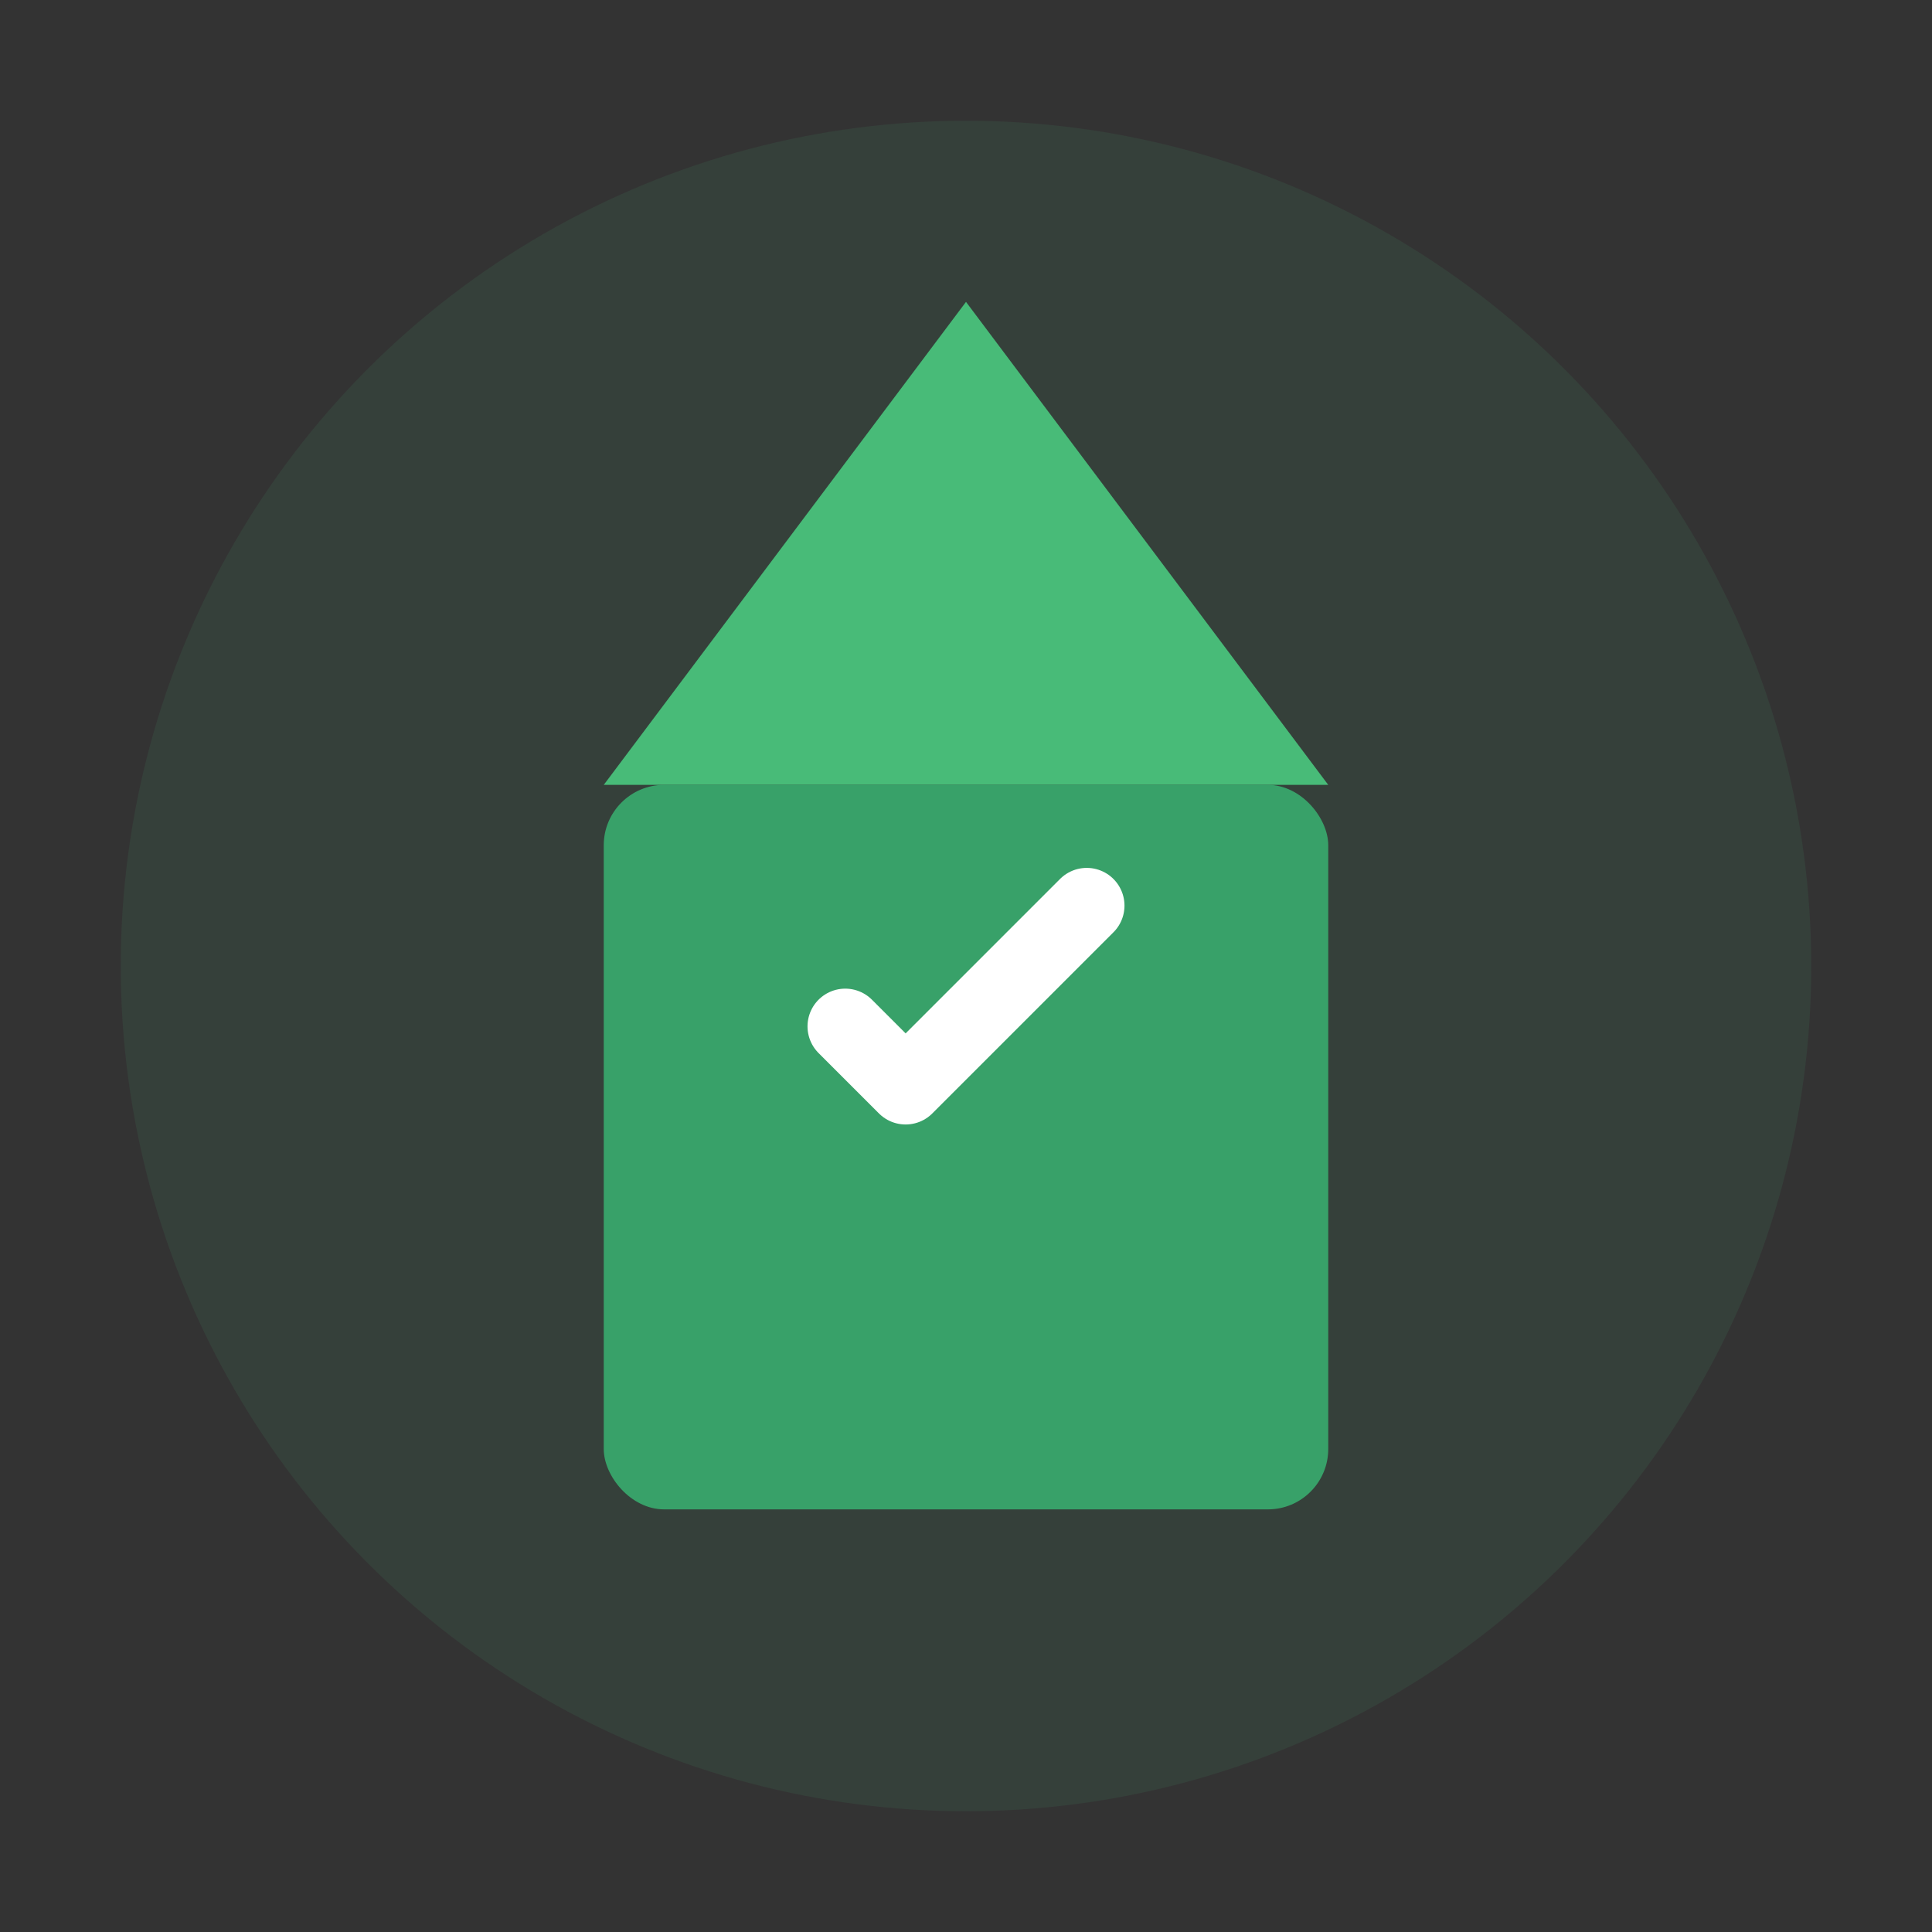
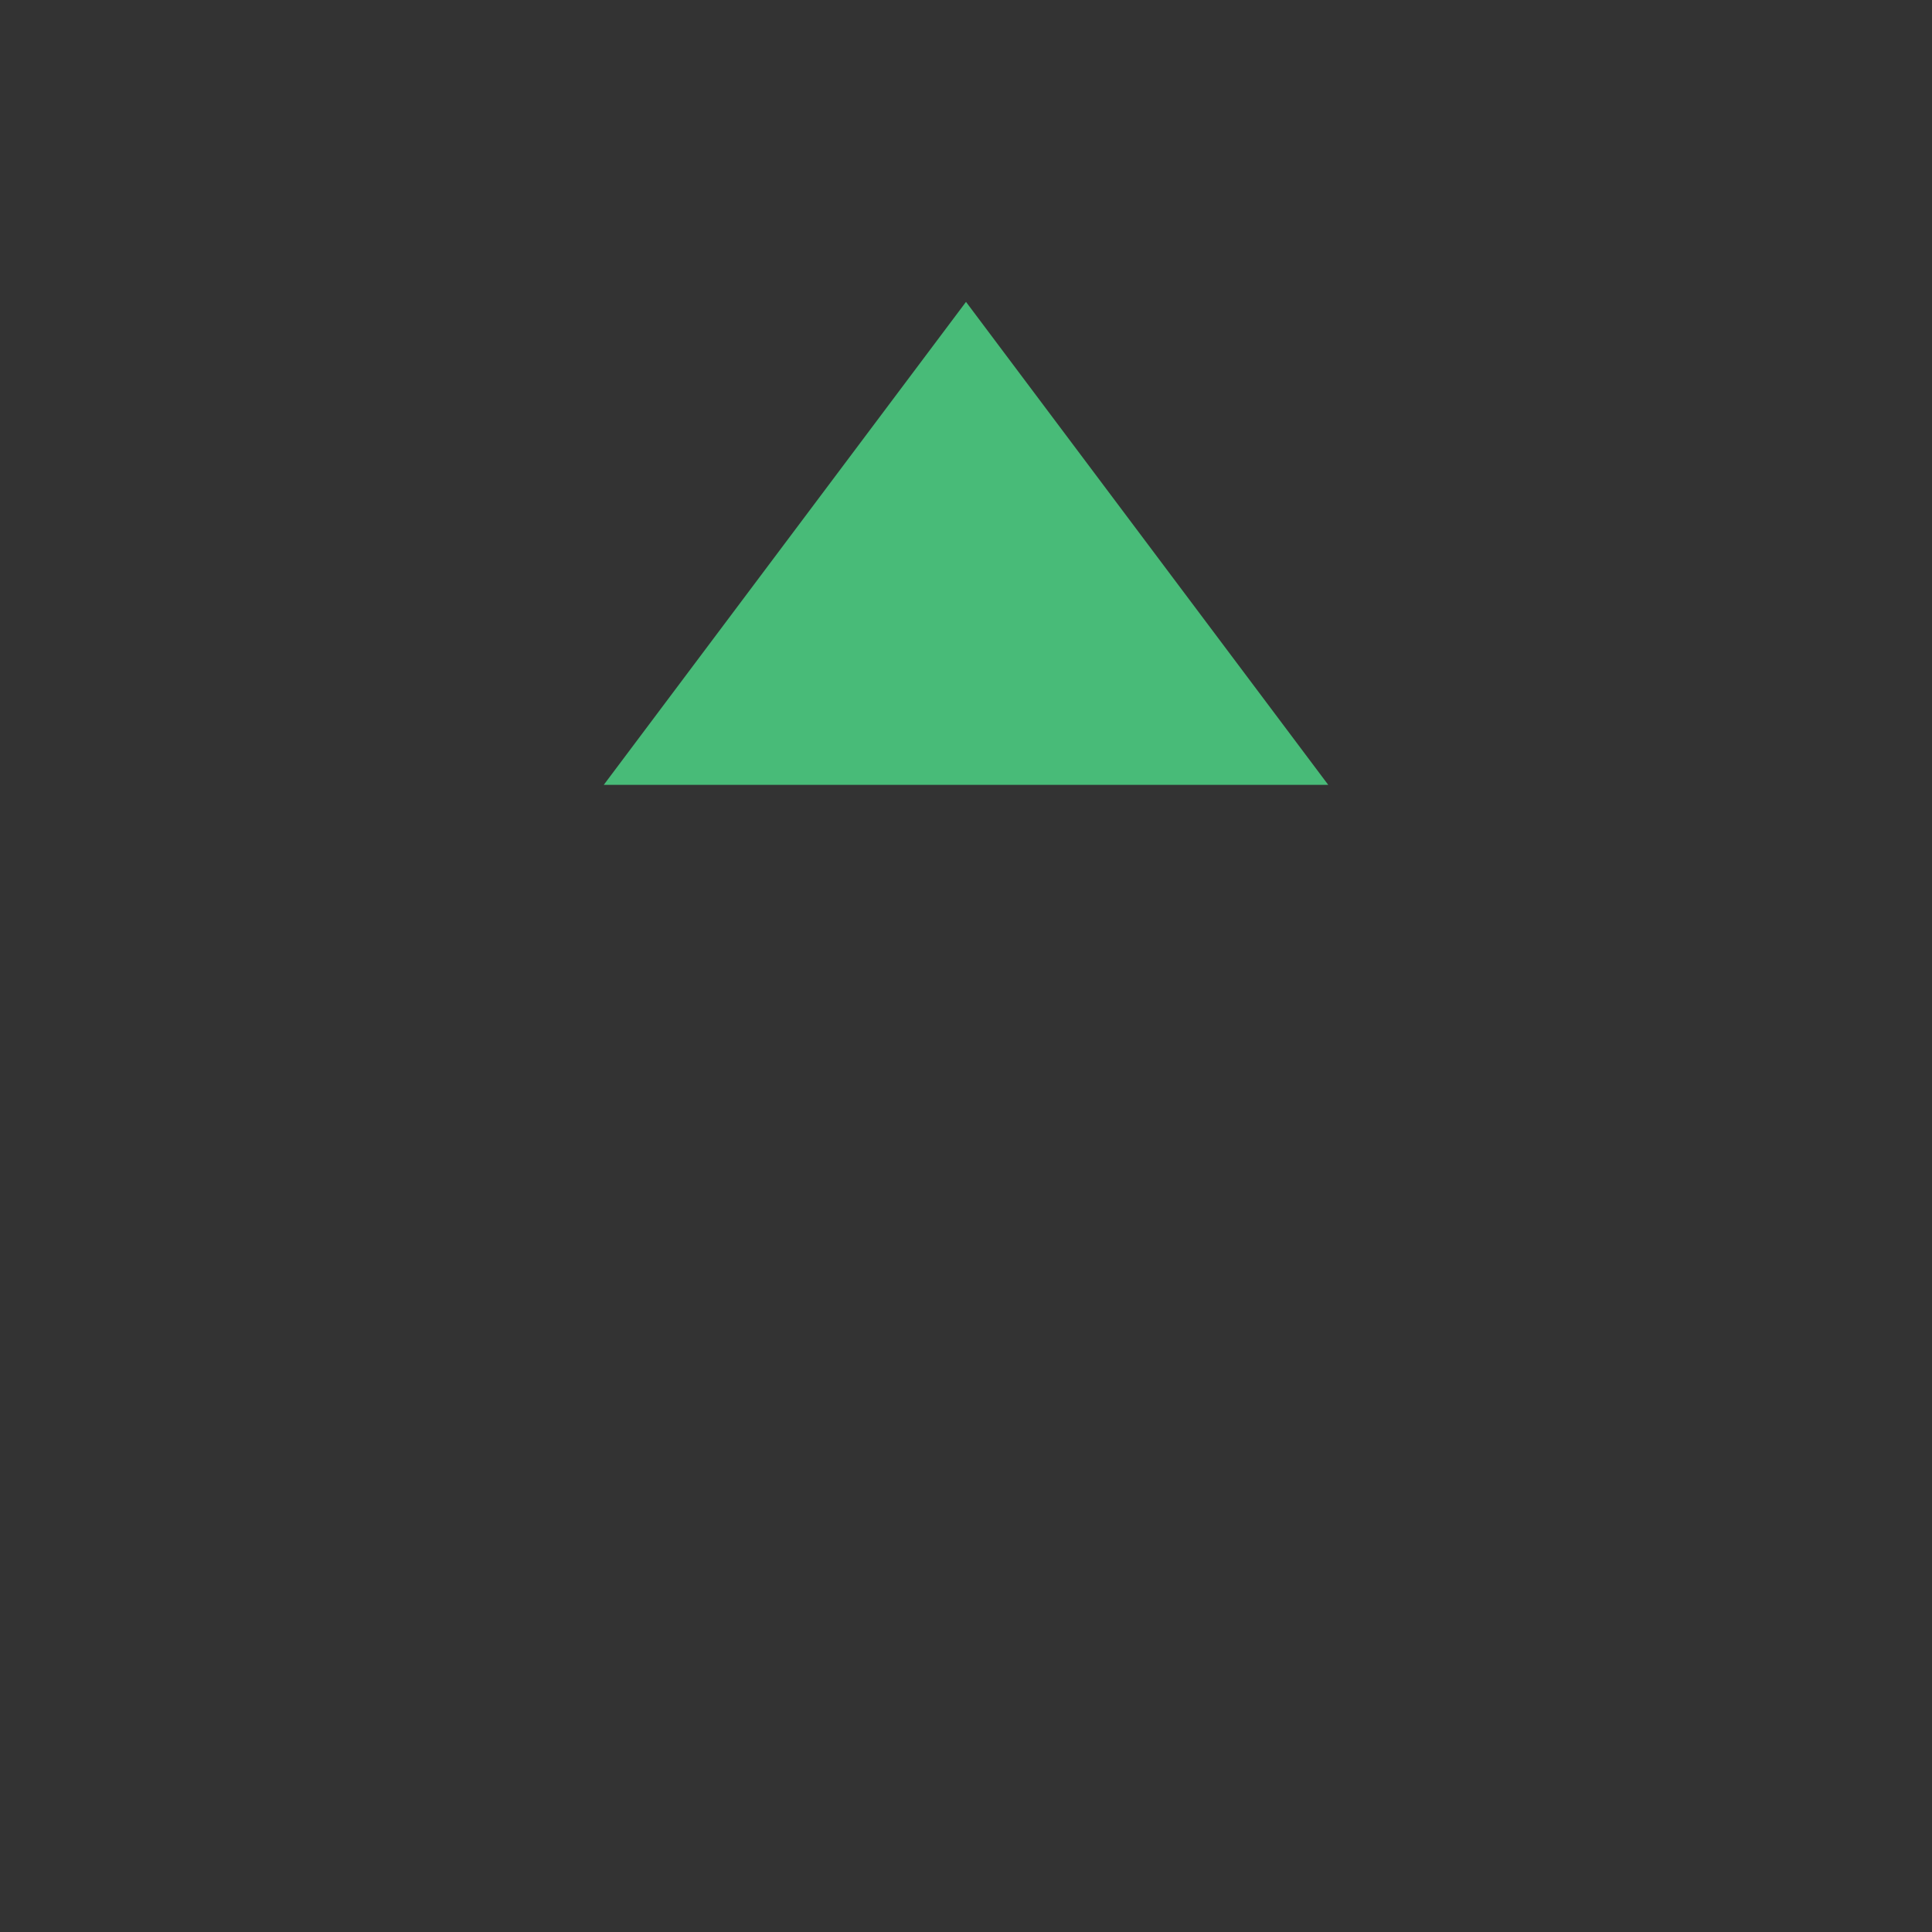
<svg xmlns="http://www.w3.org/2000/svg" viewBox="0 0 64 64" fill="none">
  <rect x="0" y="0" width="64" height="64" fill="#333333" stroke="none" />
-   <circle cx="32" cy="32" r="28" fill="#48BB78" opacity="0.1" />
  <path d="M32 10L44 26H20L32 10Z" fill="#48BB78" />
-   <rect x="20" y="26" width="24" height="24" rx="2" fill="#38a169" />
-   <path d="M28 34L30 36L36 30" stroke="white" stroke-width="2.5" stroke-linecap="round" stroke-linejoin="round" />
</svg>